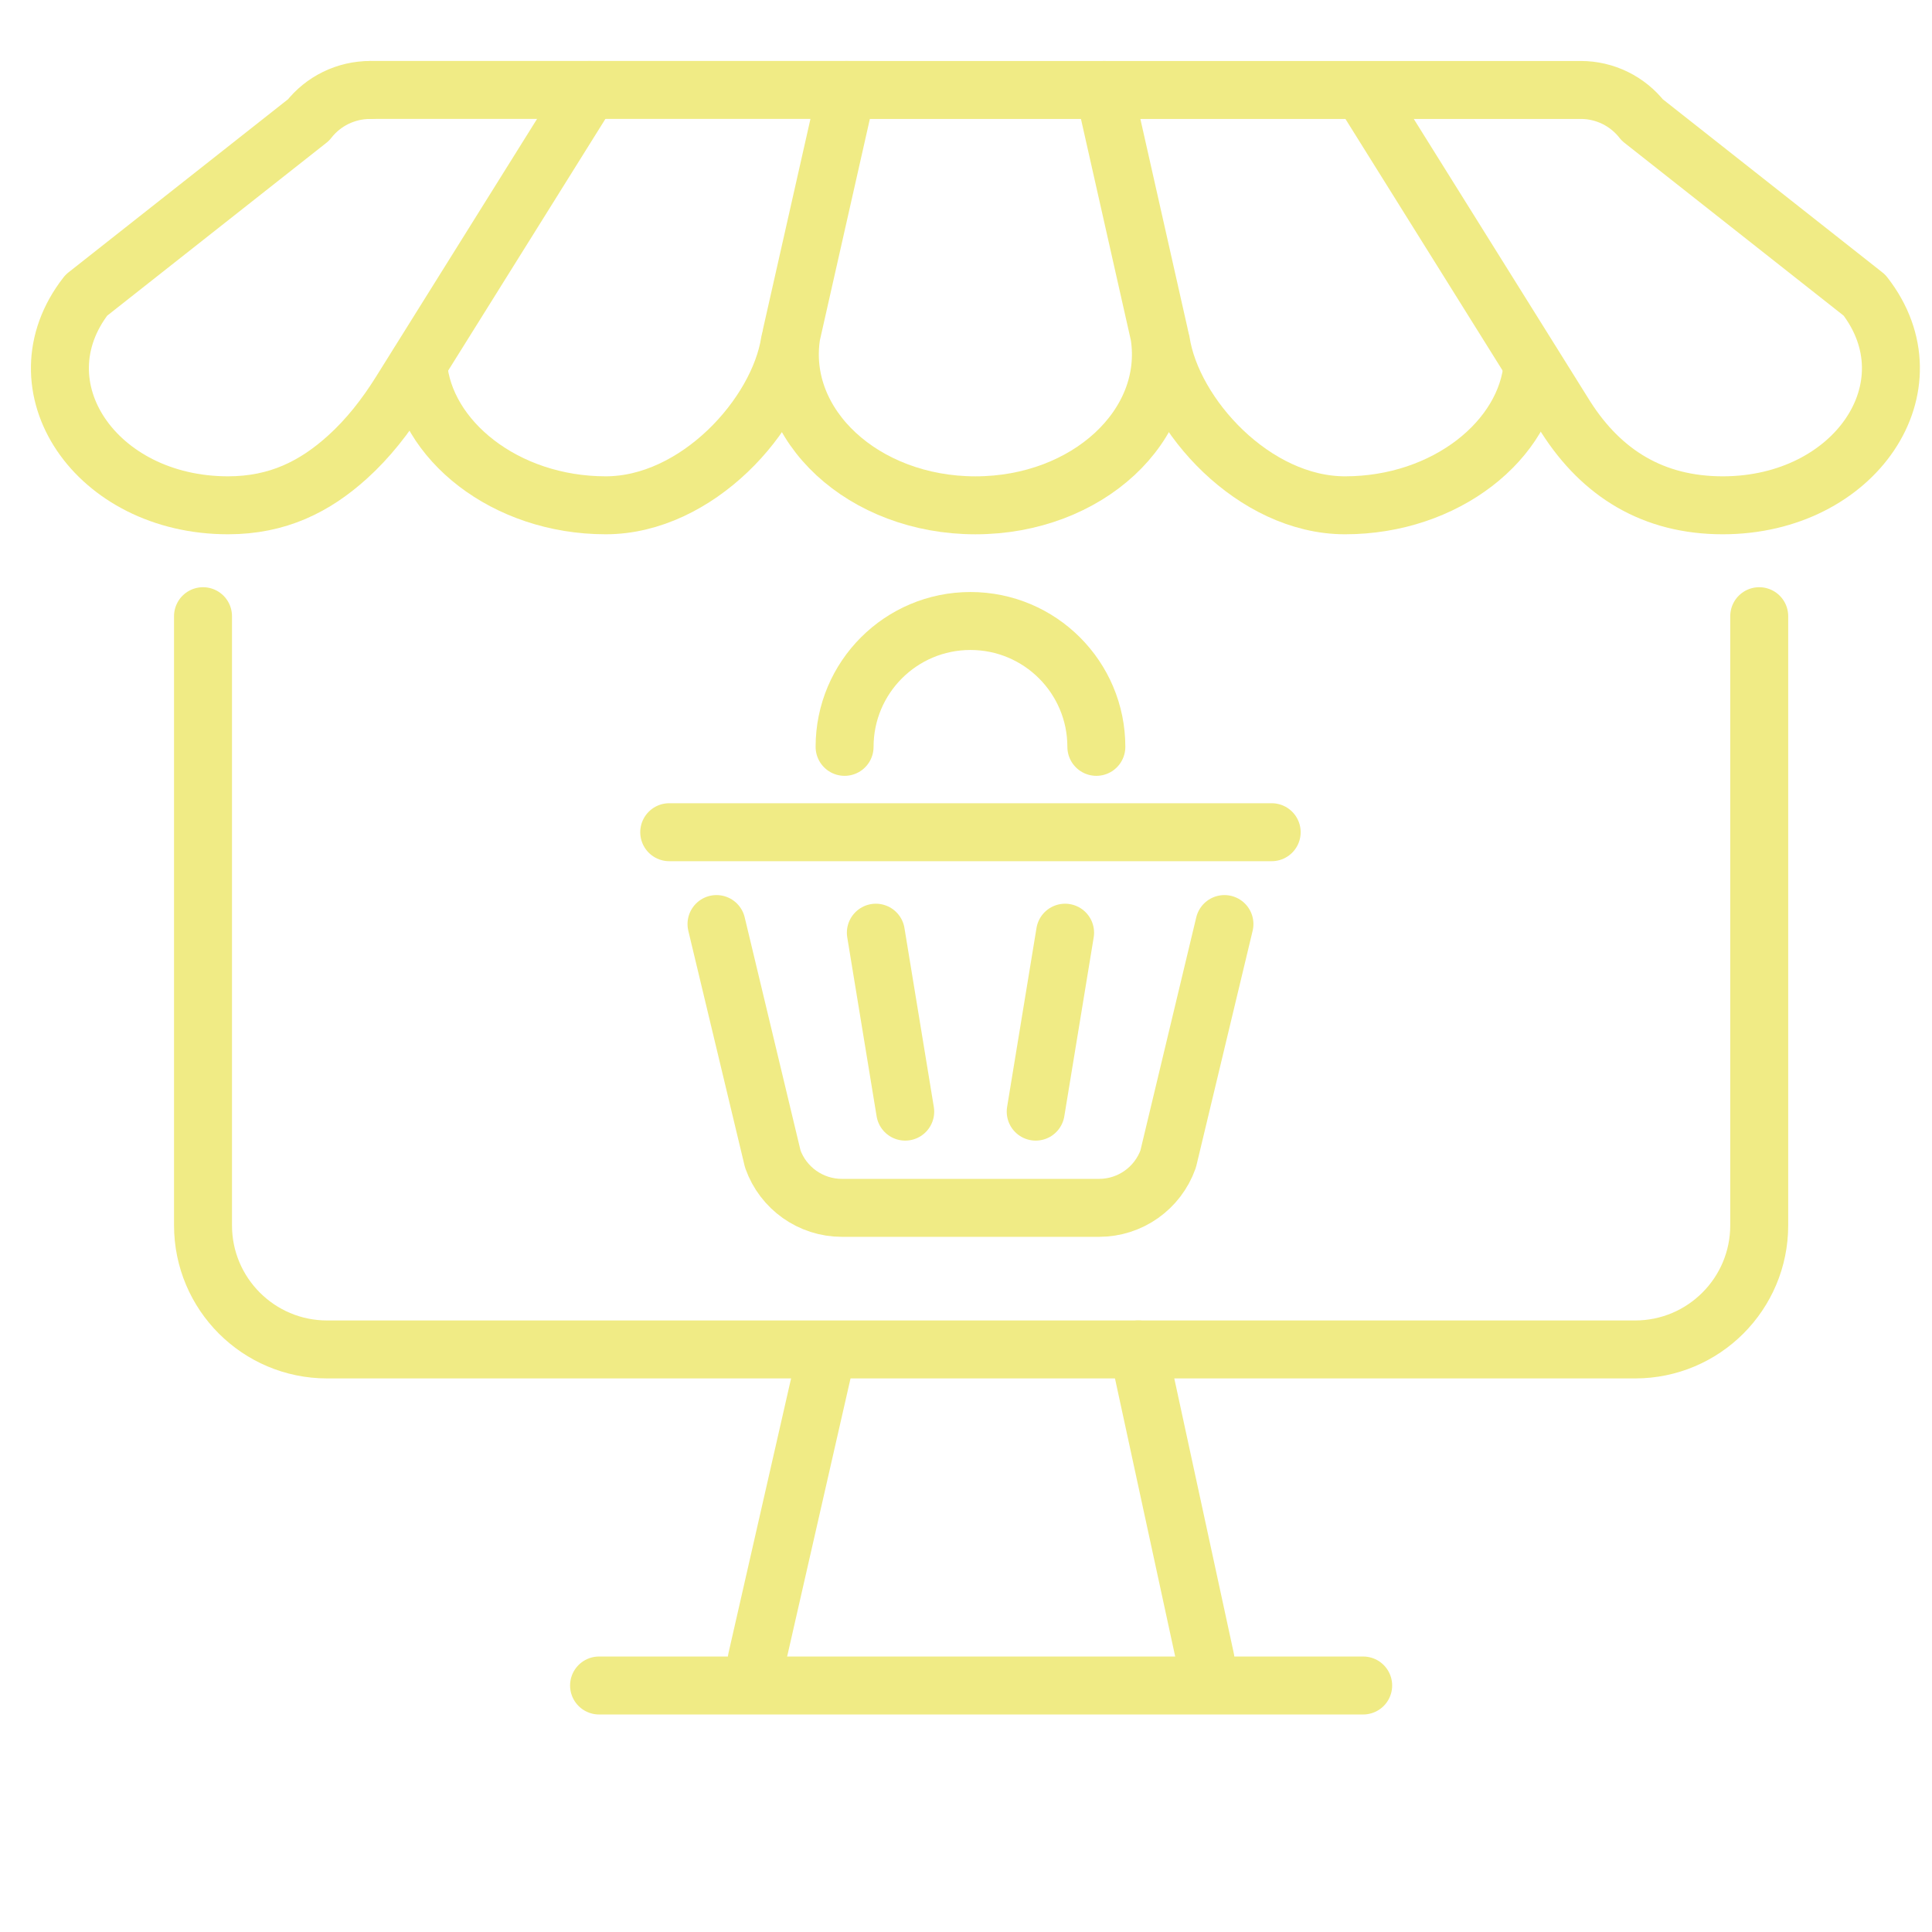
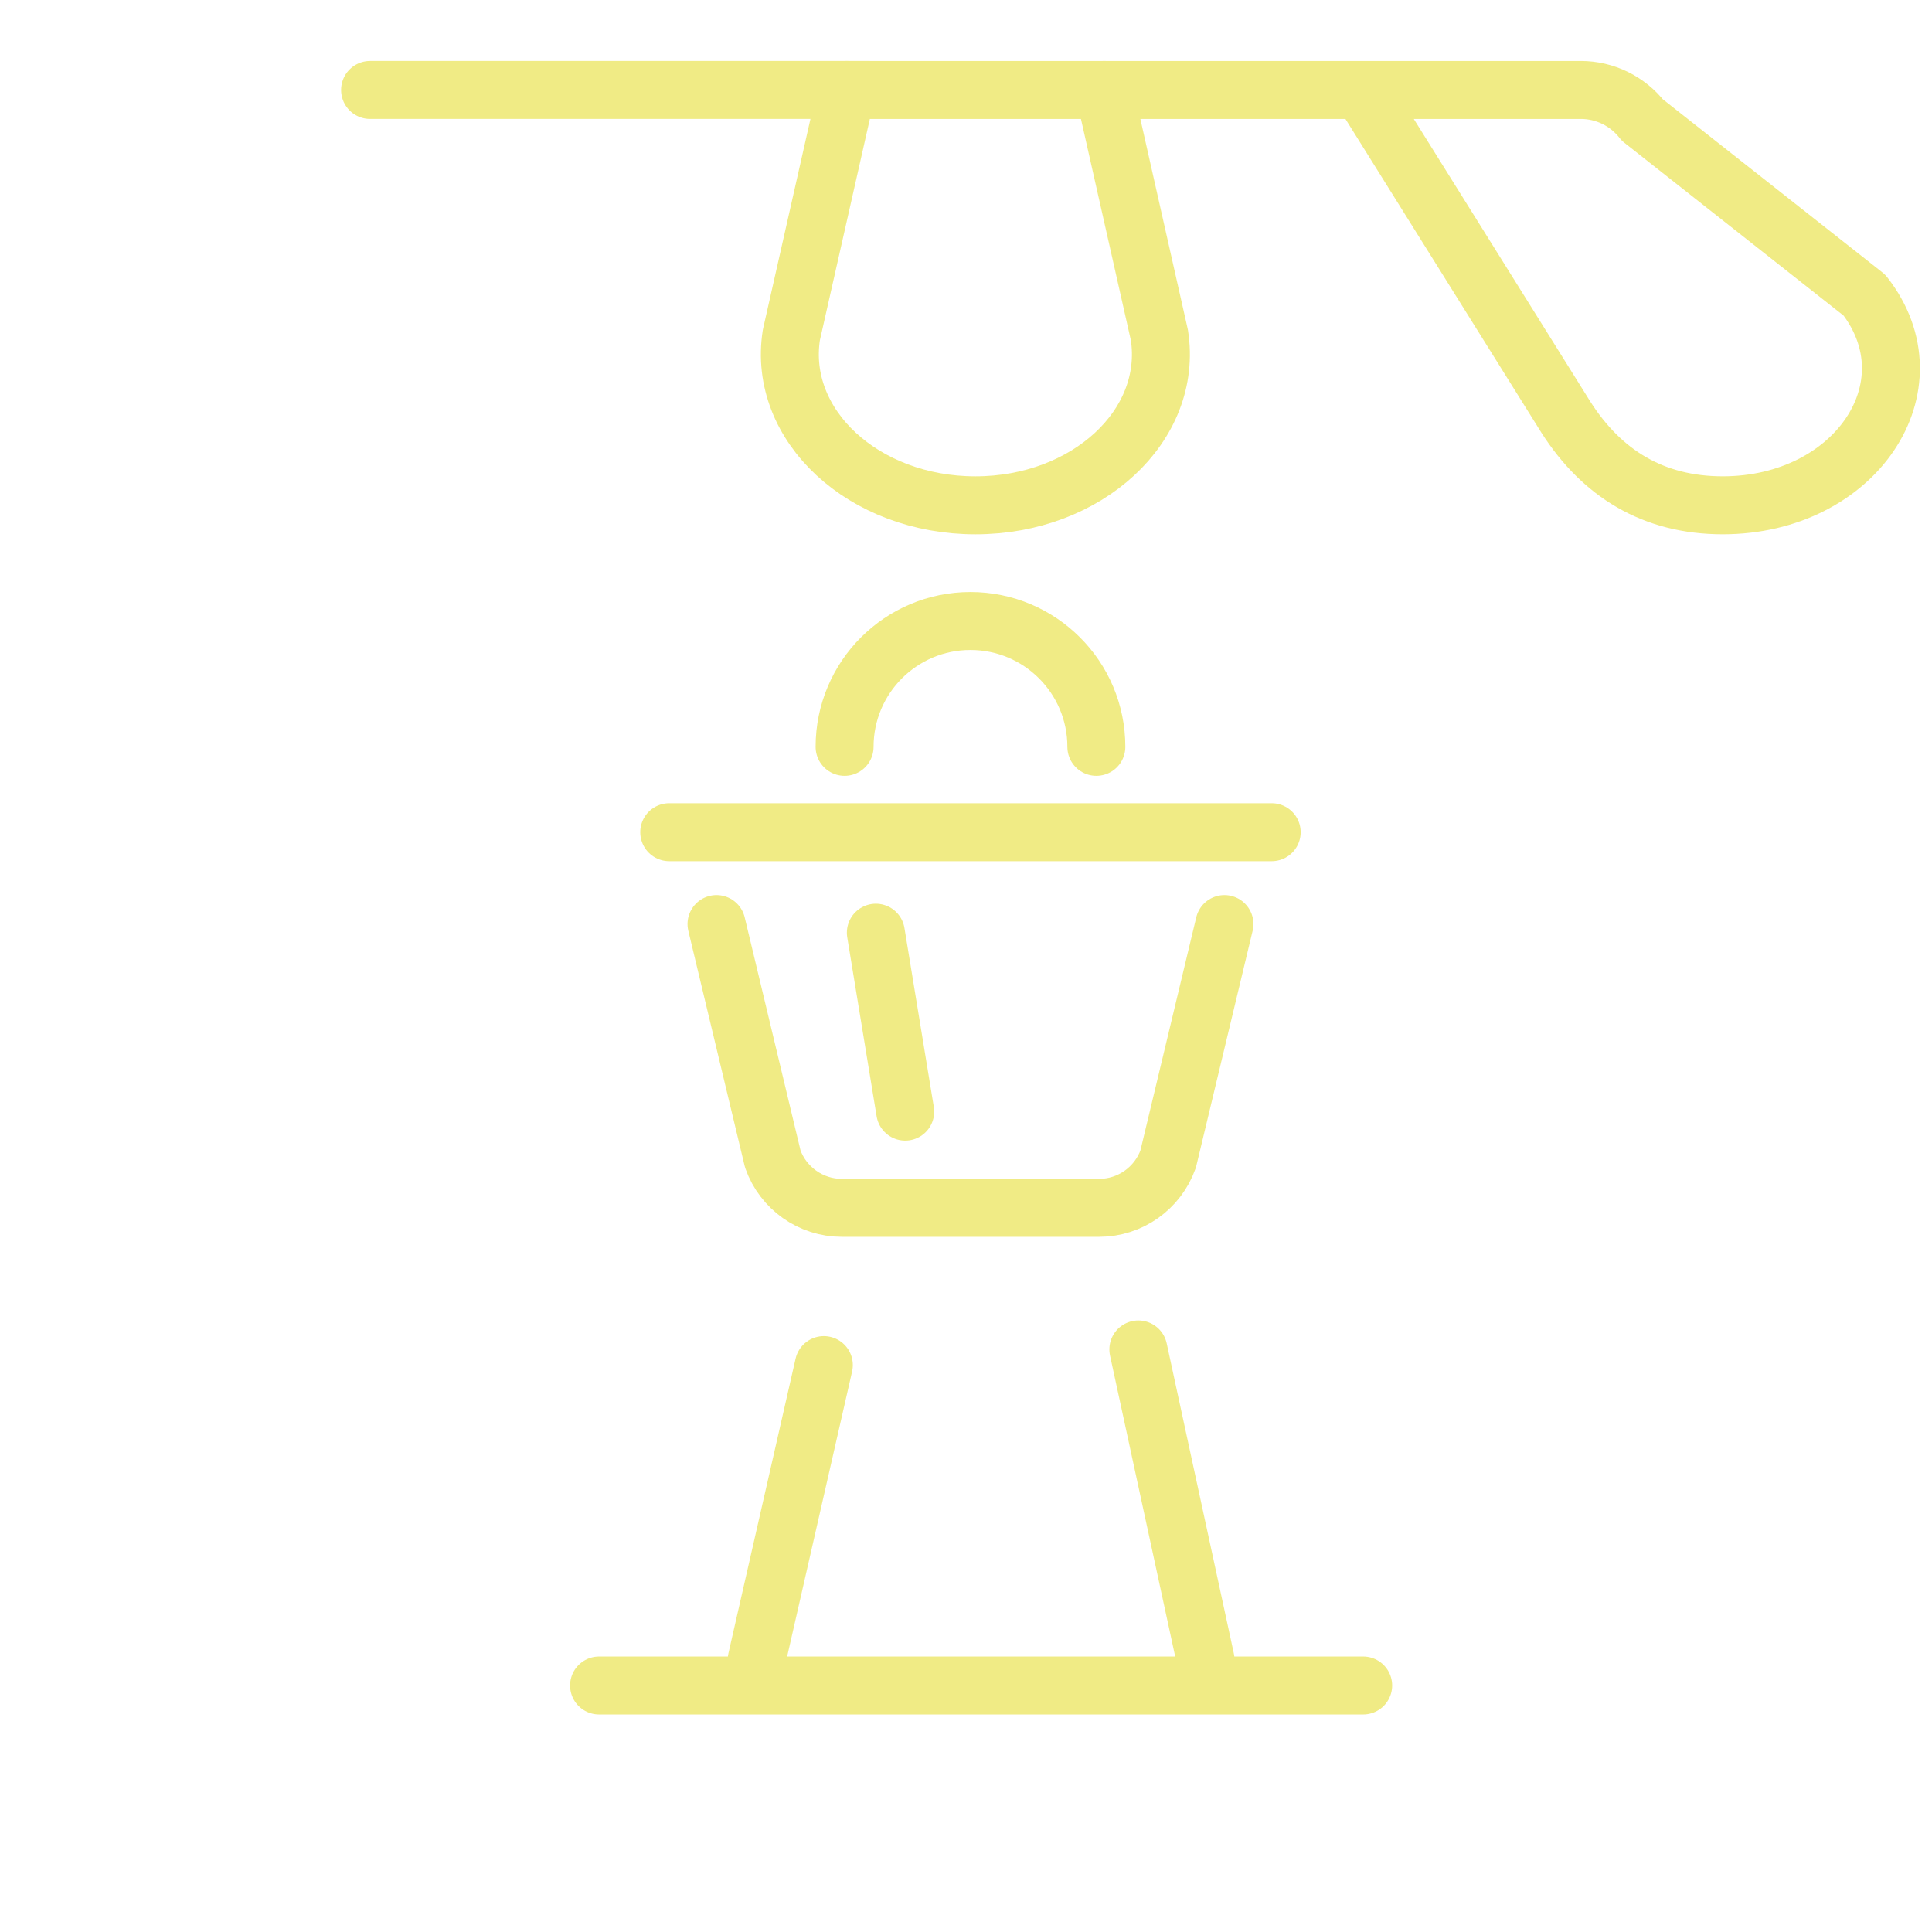
<svg xmlns="http://www.w3.org/2000/svg" version="1.1" id="Calque_1" x="0px" y="0px" width="100px" height="100px" viewBox="0 0 100 100" enable-background="new 0 0 100 100" xml:space="preserve">
  <g>
    <g>
-       <path fill="none" stroke="#F0EB85" stroke-width="3" stroke-linecap="round" stroke-linejoin="round" stroke-miterlimit="10" d="    M91.057,31.894v31.529c0,3.55-2.877,6.424-6.426,6.424H16.932c-3.547,0-6.424-2.874-6.424-6.424V31.894" />
      <line fill="none" stroke="#F0EB85" stroke-width="3" stroke-linecap="round" stroke-linejoin="round" stroke-miterlimit="10" x1="62.396" y1="85.894" x2="58.921" y2="69.847" />
      <line fill="none" stroke="#F0EB85" stroke-width="3" stroke-linecap="round" stroke-linejoin="round" stroke-miterlimit="10" x1="42.642" y1="70.657" x2="39.169" y2="85.894" />
      <line fill="none" stroke="#F0EB85" stroke-width="3" stroke-linecap="round" stroke-linejoin="round" stroke-miterlimit="10" x1="31.007" y1="87.241" x2="70.558" y2="87.241" />
    </g>
    <g>
      <g>
        <g>
-           <path fill="none" stroke="#F0EB85" stroke-width="3" stroke-linecap="round" stroke-linejoin="round" stroke-miterlimit="10" d="      M21.641,18.871c0.314,3.897,4.499,7.283,9.712,7.283l0,0c4.706,0,8.938-4.653,9.529-8.458" />
-           <path fill="none" stroke="#F0EB85" stroke-width="3" stroke-linecap="round" stroke-linejoin="round" stroke-miterlimit="10" d="      M30.503,4.656l-9.776,15.65c-0.769,1.23-1.668,2.386-2.746,3.358c-1.687,1.523-3.604,2.49-6.179,2.49l0,0      c-6.853,0-11.007-6.162-7.332-10.875l11.497-9.066c0.764-0.982,1.943-1.556,3.188-1.556" />
          <path fill="none" stroke="#F0EB85" stroke-width="3" stroke-linecap="round" stroke-linejoin="round" stroke-miterlimit="10" d="      M43.825,4.656L40.96,17.345c-0.727,4.676,3.743,8.81,9.528,8.81l0,0c5.781,0,10.252-4.134,9.522-8.81L57.149,4.656" />
        </g>
        <g>
-           <path fill="none" stroke="#F0EB85" stroke-width="3" stroke-linecap="round" stroke-linejoin="round" stroke-miterlimit="10" d="      M79.33,18.872c-0.309,3.896-4.497,7.282-9.711,7.282l0,0c-4.708,0-8.938-4.653-9.527-8.458" />
          <path fill="none" stroke="#F0EB85" stroke-width="3" stroke-linecap="round" stroke-linejoin="round" stroke-miterlimit="10" d="      M70.471,4.656L81.054,21.6c1.858,2.904,4.514,4.554,8.116,4.554l0,0c6.857,0,11.009-6.162,7.335-10.875L85.007,6.212      c-0.768-0.982-1.94-1.556-3.188-1.556h-4.049H23.202h-4.047" />
        </g>
      </g>
    </g>
    <g>
      <path fill="none" stroke="#F0EB85" stroke-width="3" stroke-linecap="round" stroke-linejoin="round" stroke-miterlimit="10" d="    M63.377,47.829L60.464,59.99c-0.537,1.514-1.968,2.528-3.575,2.528H43.574c-1.607,0-3.039-1.015-3.575-2.528l-2.913-12.161" />
      <line fill="none" stroke="#F0EB85" stroke-width="3" stroke-linecap="round" stroke-linejoin="round" stroke-miterlimit="10" x1="65.822" y1="43.075" x2="34.639" y2="43.075" />
      <path fill="none" stroke="#F0EB85" stroke-width="3" stroke-linecap="round" stroke-linejoin="round" stroke-miterlimit="10" d="    M43.716,38.657c0-3.598,2.917-6.514,6.514-6.514l0,0c3.599,0,6.517,2.916,6.517,6.514" />
-       <line fill="none" stroke="#F0EB85" stroke-width="3" stroke-linecap="round" stroke-linejoin="round" stroke-miterlimit="10" x1="55.129" y1="48.276" x2="53.608" y2="57.538" />
      <line fill="none" stroke="#F0EB85" stroke-width="3" stroke-linecap="round" stroke-linejoin="round" stroke-miterlimit="10" x1="45.334" y1="48.276" x2="46.854" y2="57.538" />
    </g>
  </g>
</svg>